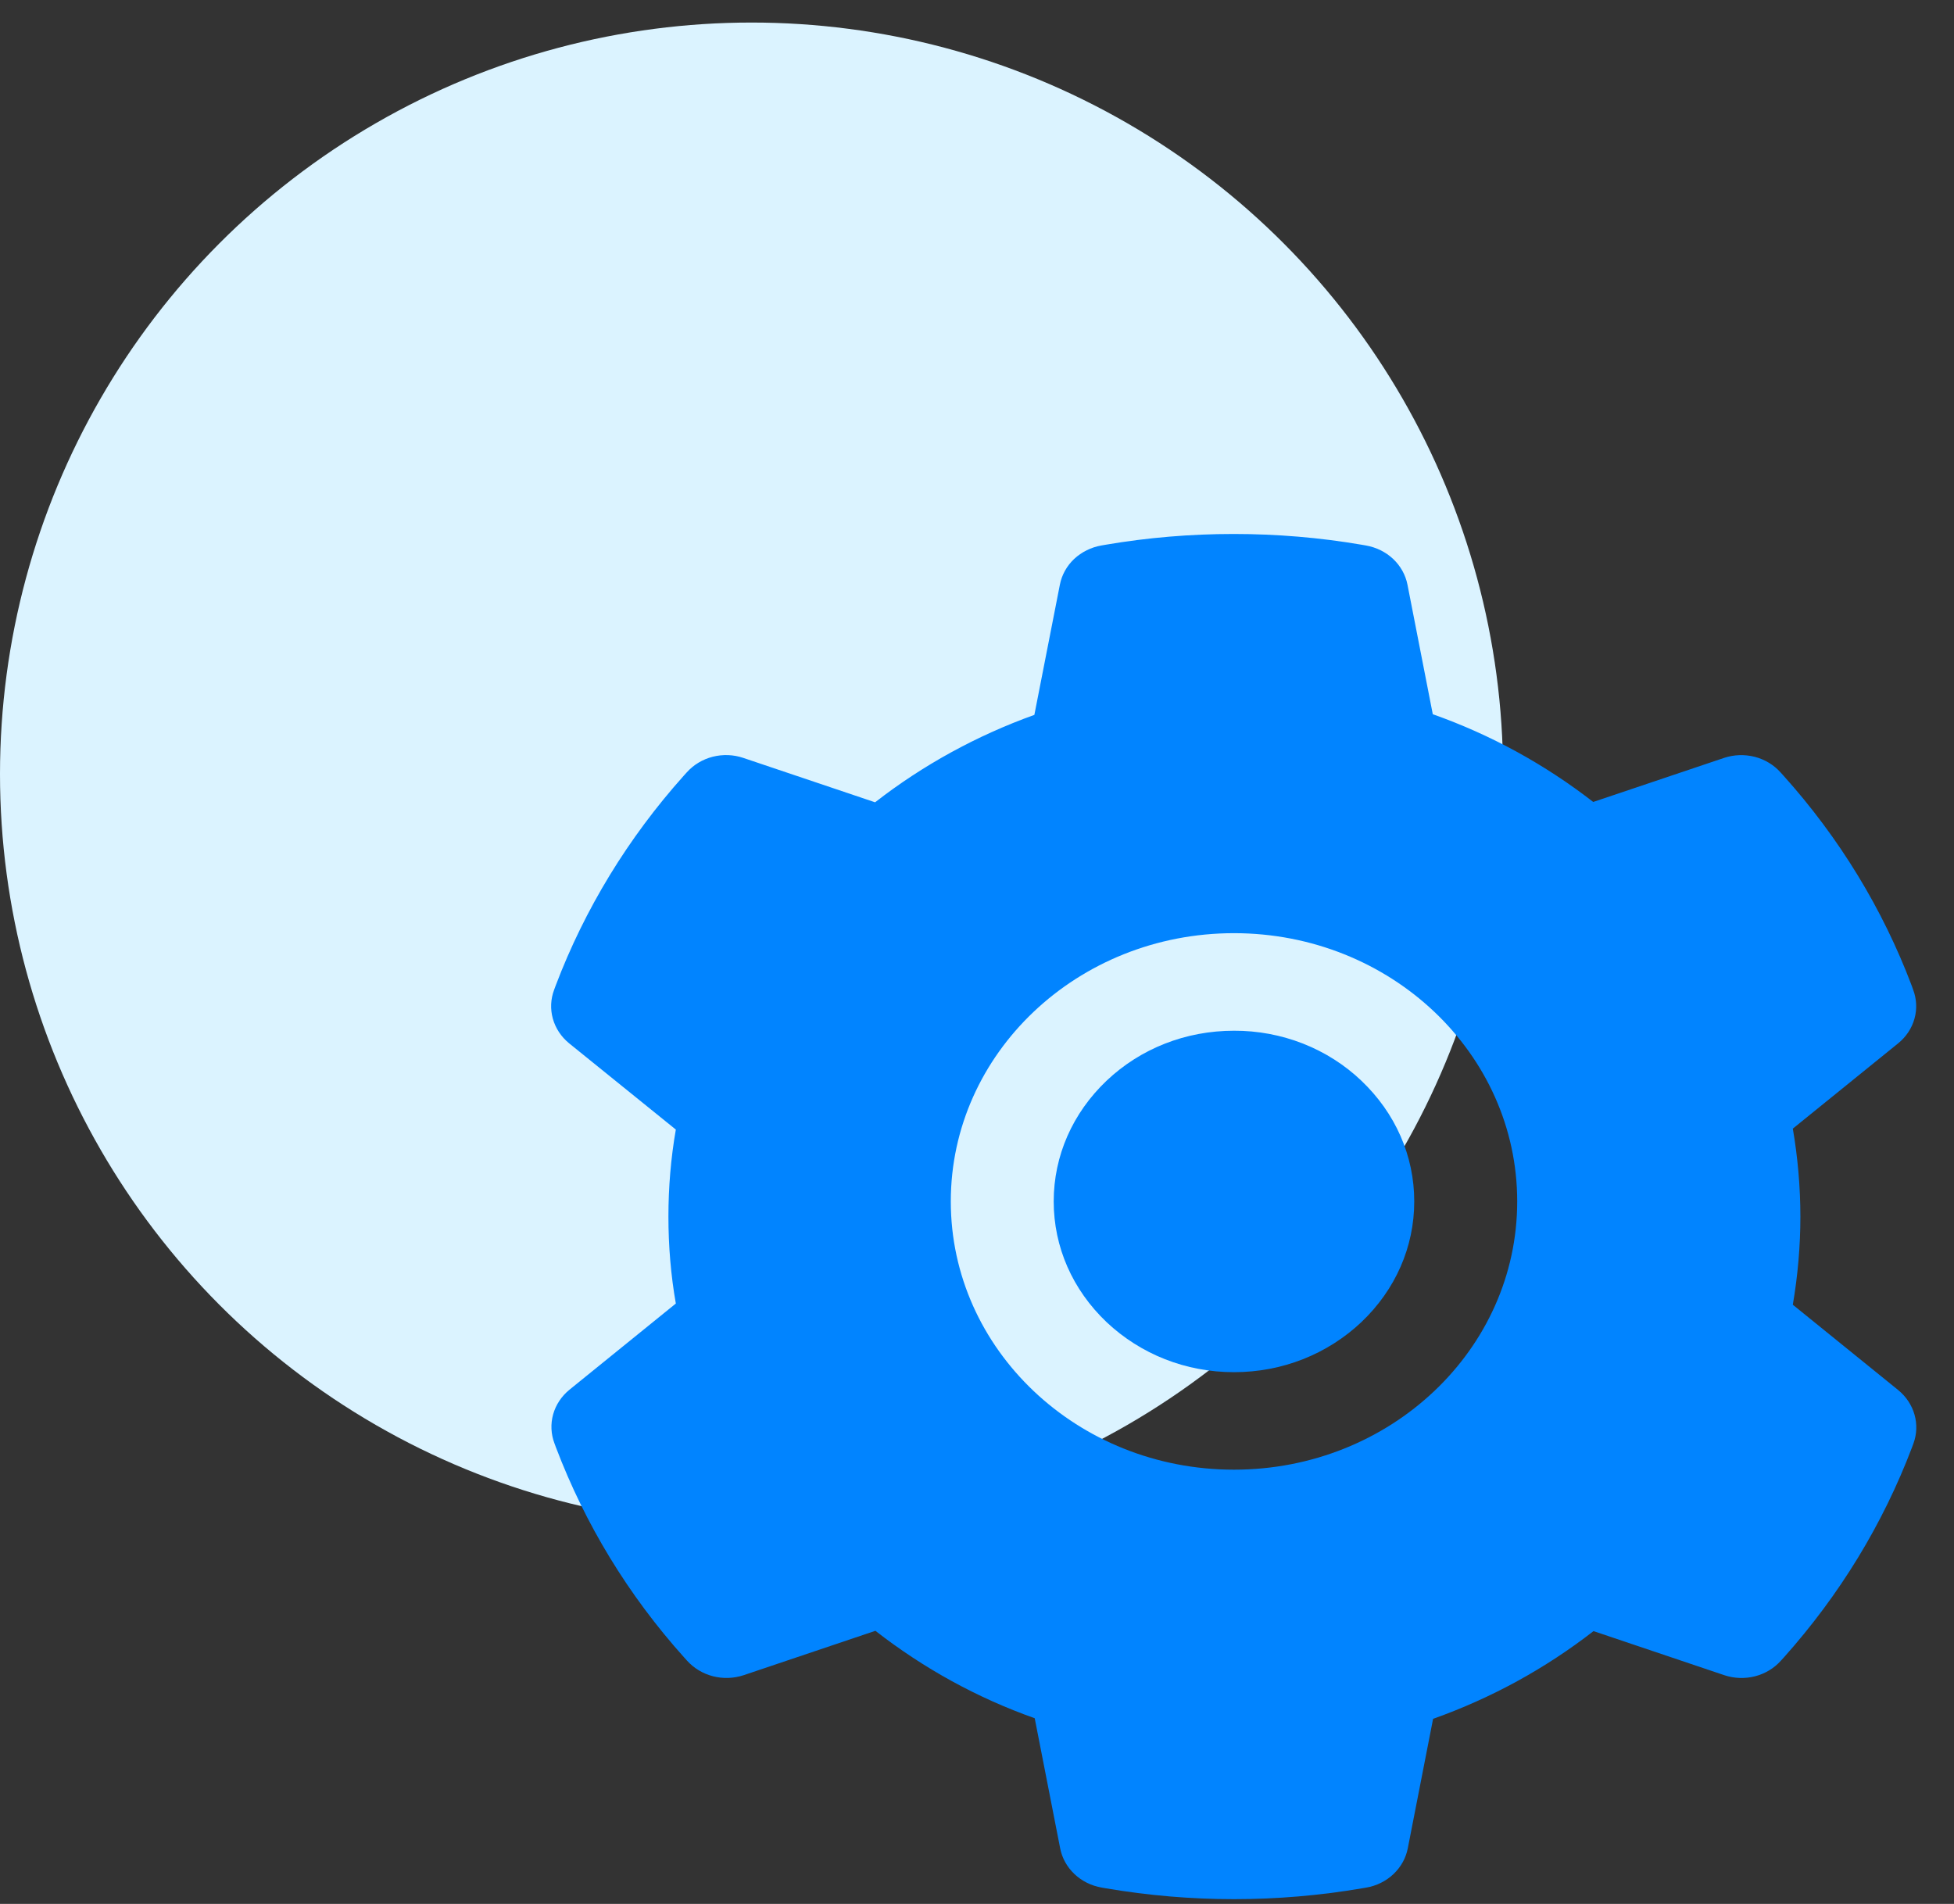
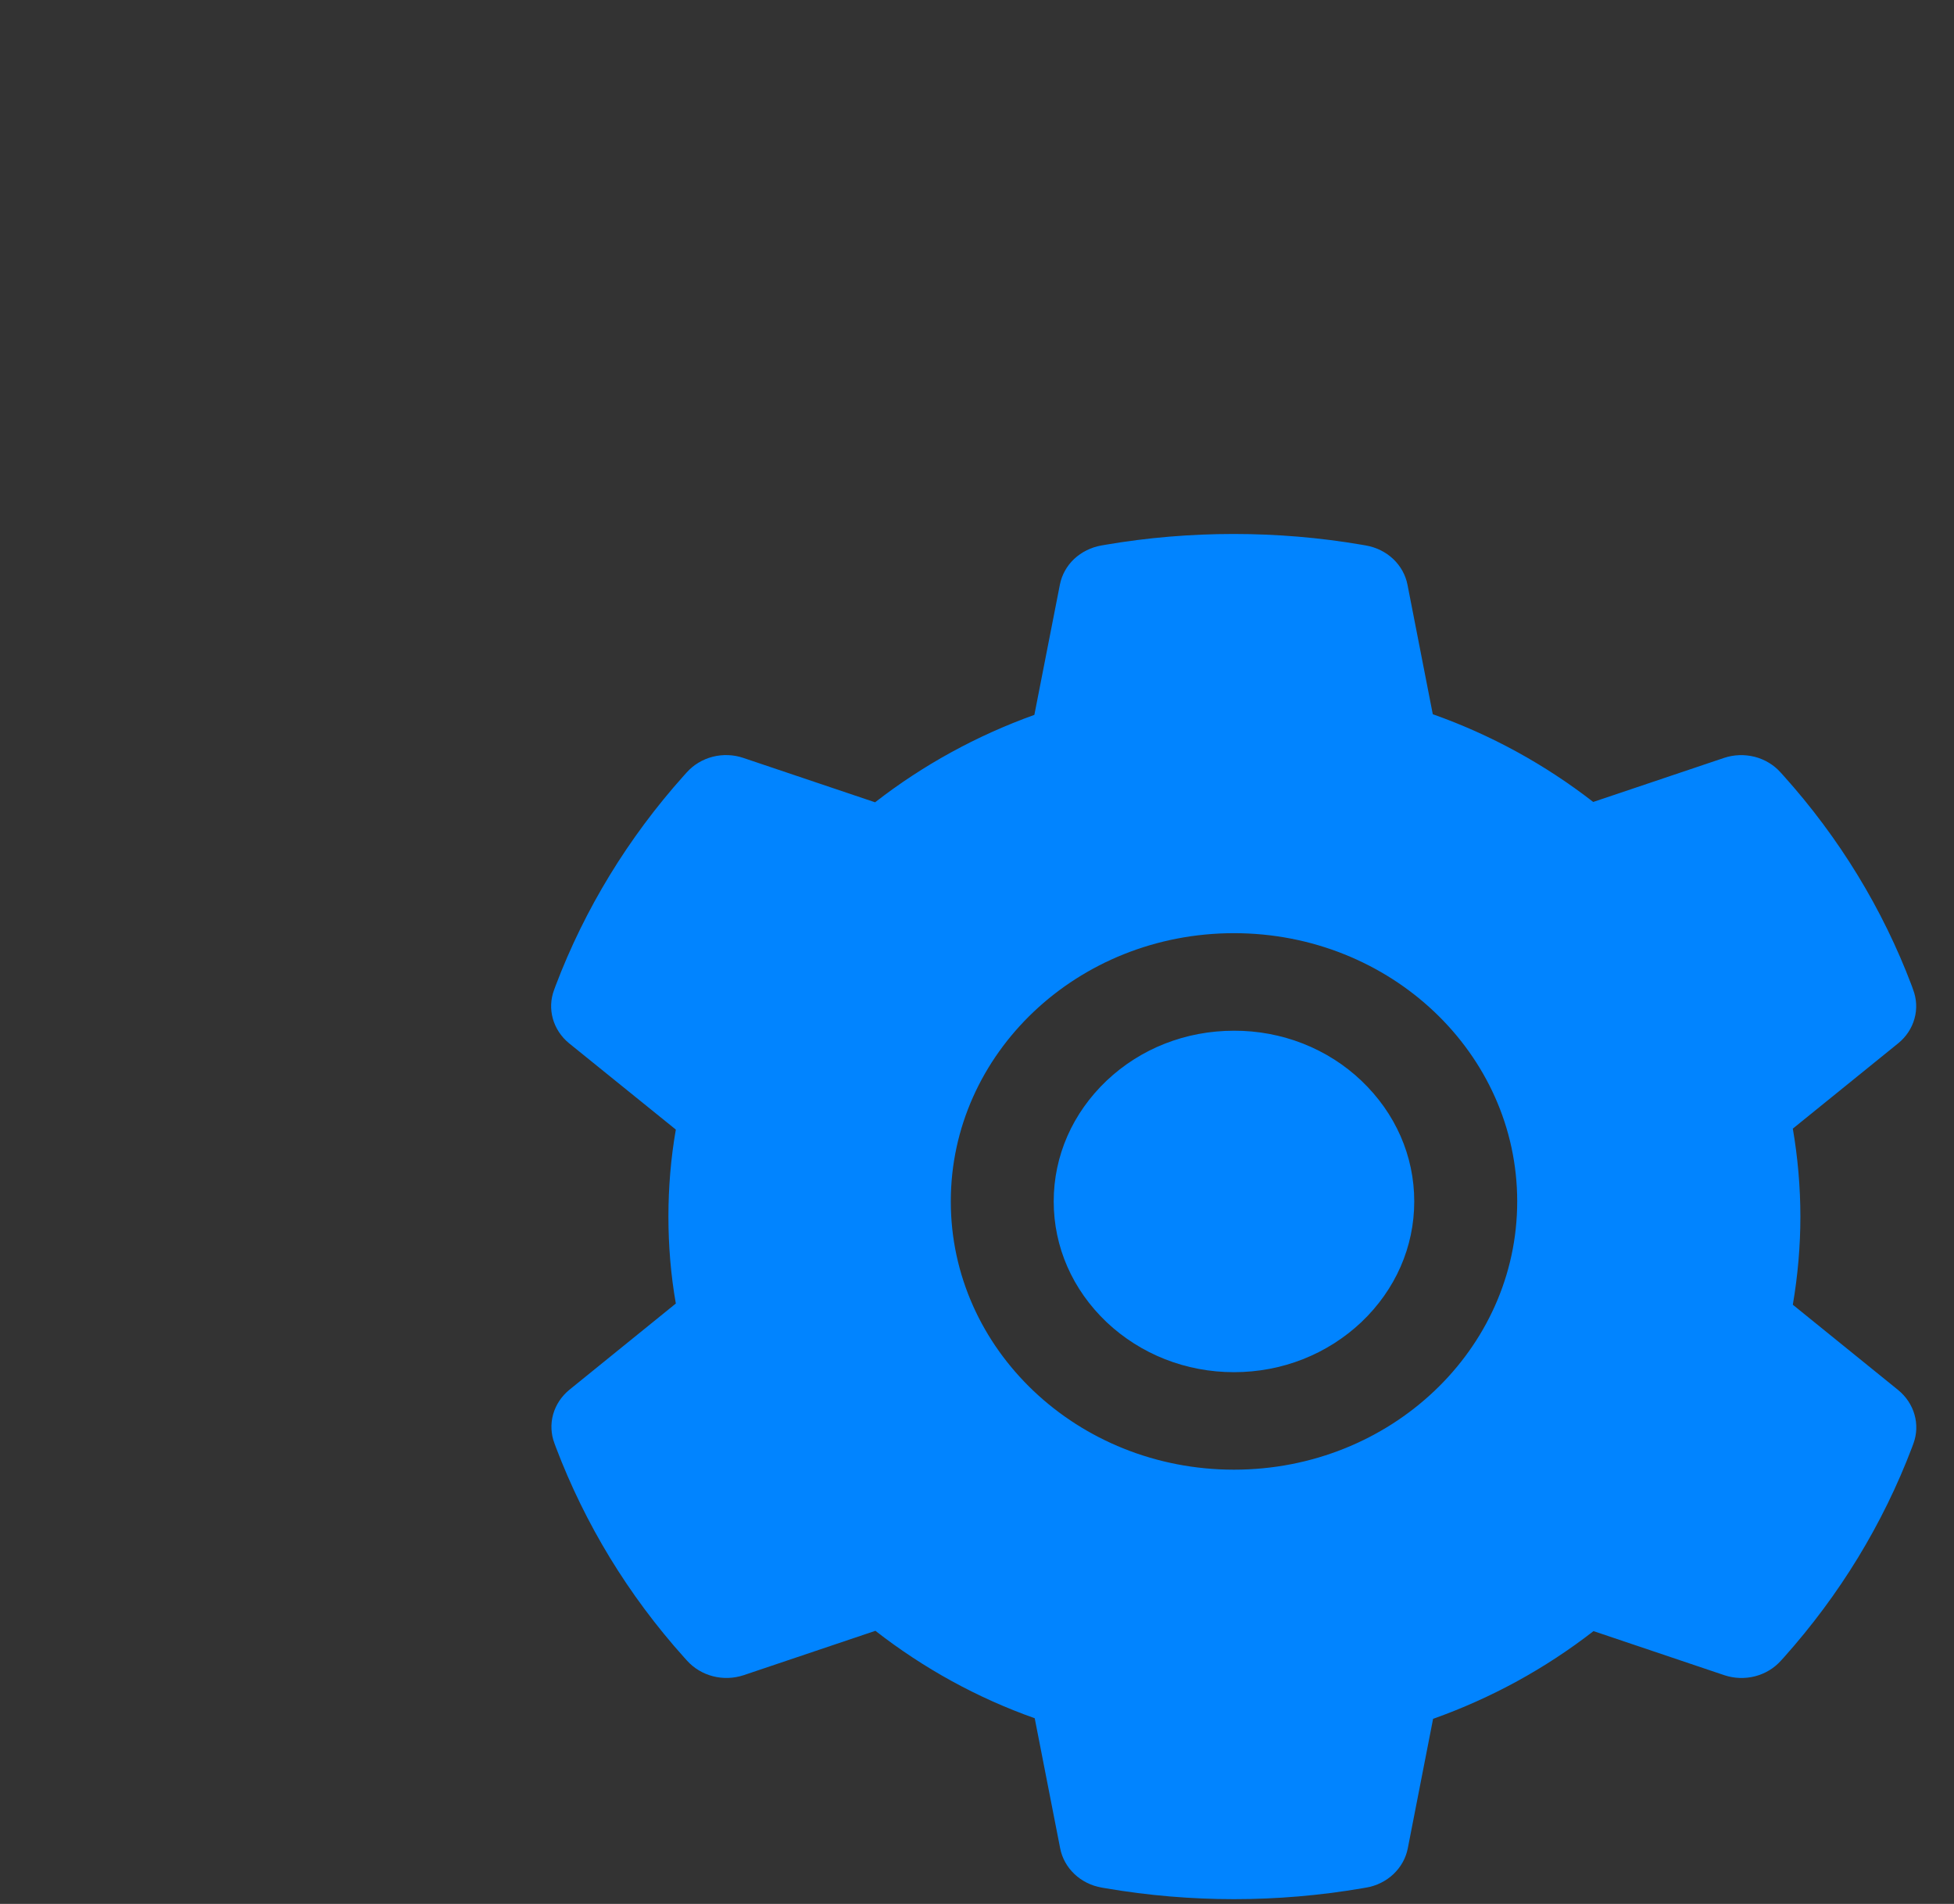
<svg xmlns="http://www.w3.org/2000/svg" width="39" height="38" viewBox="0 0 39 38" fill="none">
  <rect x="0" y="0" width="39" height="38" fill="#333333" stroke="none" />
-   <circle cx="15" cy="15.45" r="15" fill="#DBF3FF" />
  <path d="M24.629 20.572C23.668 20.572 22.767 20.925 22.086 21.57C21.407 22.216 21.031 23.069 21.031 23.979C21.031 24.89 21.407 25.742 22.086 26.388C22.767 27.03 23.668 27.387 24.629 27.387C25.59 27.387 26.491 27.03 27.172 26.388C27.851 25.742 28.227 24.89 28.227 23.979C28.227 23.069 27.851 22.216 27.172 21.57C26.84 21.253 26.443 21.001 26.007 20.829C25.57 20.658 25.102 20.57 24.629 20.572V20.572ZM37.885 27.743L35.783 26.041C35.882 25.462 35.934 24.871 35.934 24.284C35.934 23.696 35.882 23.102 35.783 22.526L37.885 20.824C38.044 20.695 38.158 20.524 38.211 20.332C38.265 20.141 38.255 19.939 38.184 19.752L38.156 19.673C37.577 18.14 36.71 16.72 35.596 15.48L35.538 15.416C35.403 15.265 35.223 15.157 35.022 15.105C34.82 15.054 34.607 15.061 34.41 15.127L31.799 16.006C30.834 15.257 29.761 14.667 28.597 14.255L28.092 11.67C28.054 11.475 27.954 11.296 27.806 11.156C27.658 11.017 27.468 10.923 27.262 10.887L27.176 10.872C25.504 10.586 23.742 10.586 22.07 10.872L21.983 10.887C21.777 10.923 21.588 11.017 21.439 11.156C21.291 11.296 21.192 11.475 21.154 11.67L20.645 14.268C19.493 14.682 18.419 15.271 17.466 16.013L14.836 15.127C14.639 15.06 14.425 15.053 14.224 15.104C14.022 15.156 13.842 15.265 13.707 15.416L13.649 15.48C12.538 16.721 11.671 18.141 11.09 19.673L11.061 19.752C10.916 20.133 11.035 20.559 11.36 20.824L13.489 22.545C13.389 23.117 13.341 23.702 13.341 24.281C13.341 24.865 13.389 25.45 13.489 26.017L11.366 27.737C11.208 27.866 11.094 28.037 11.04 28.229C10.987 28.42 10.996 28.623 11.067 28.809L11.096 28.888C11.678 30.42 12.537 31.836 13.656 33.082L13.713 33.145C13.849 33.296 14.029 33.404 14.23 33.456C14.432 33.508 14.645 33.5 14.842 33.435L17.472 32.549C18.43 33.295 19.498 33.886 20.652 34.294L21.16 36.891C21.198 37.086 21.298 37.265 21.446 37.405C21.594 37.545 21.784 37.639 21.989 37.674L22.076 37.689C23.765 37.977 25.494 37.977 27.182 37.689L27.269 37.674C27.475 37.639 27.664 37.545 27.812 37.405C27.96 37.265 28.06 37.086 28.098 36.891L28.603 34.306C29.767 33.892 30.841 33.304 31.805 32.555L34.416 33.435C34.613 33.501 34.827 33.508 35.028 33.457C35.23 33.405 35.41 33.297 35.545 33.145L35.603 33.082C36.721 31.83 37.58 30.42 38.162 28.888L38.191 28.809C38.329 28.431 38.21 28.008 37.885 27.743ZM24.629 29.333C21.507 29.333 18.977 26.936 18.977 23.979C18.977 21.022 21.507 18.625 24.629 18.625C27.751 18.625 30.282 21.022 30.282 23.979C30.282 26.936 27.751 29.333 24.629 29.333Z" fill="#0184FF" />
</svg>